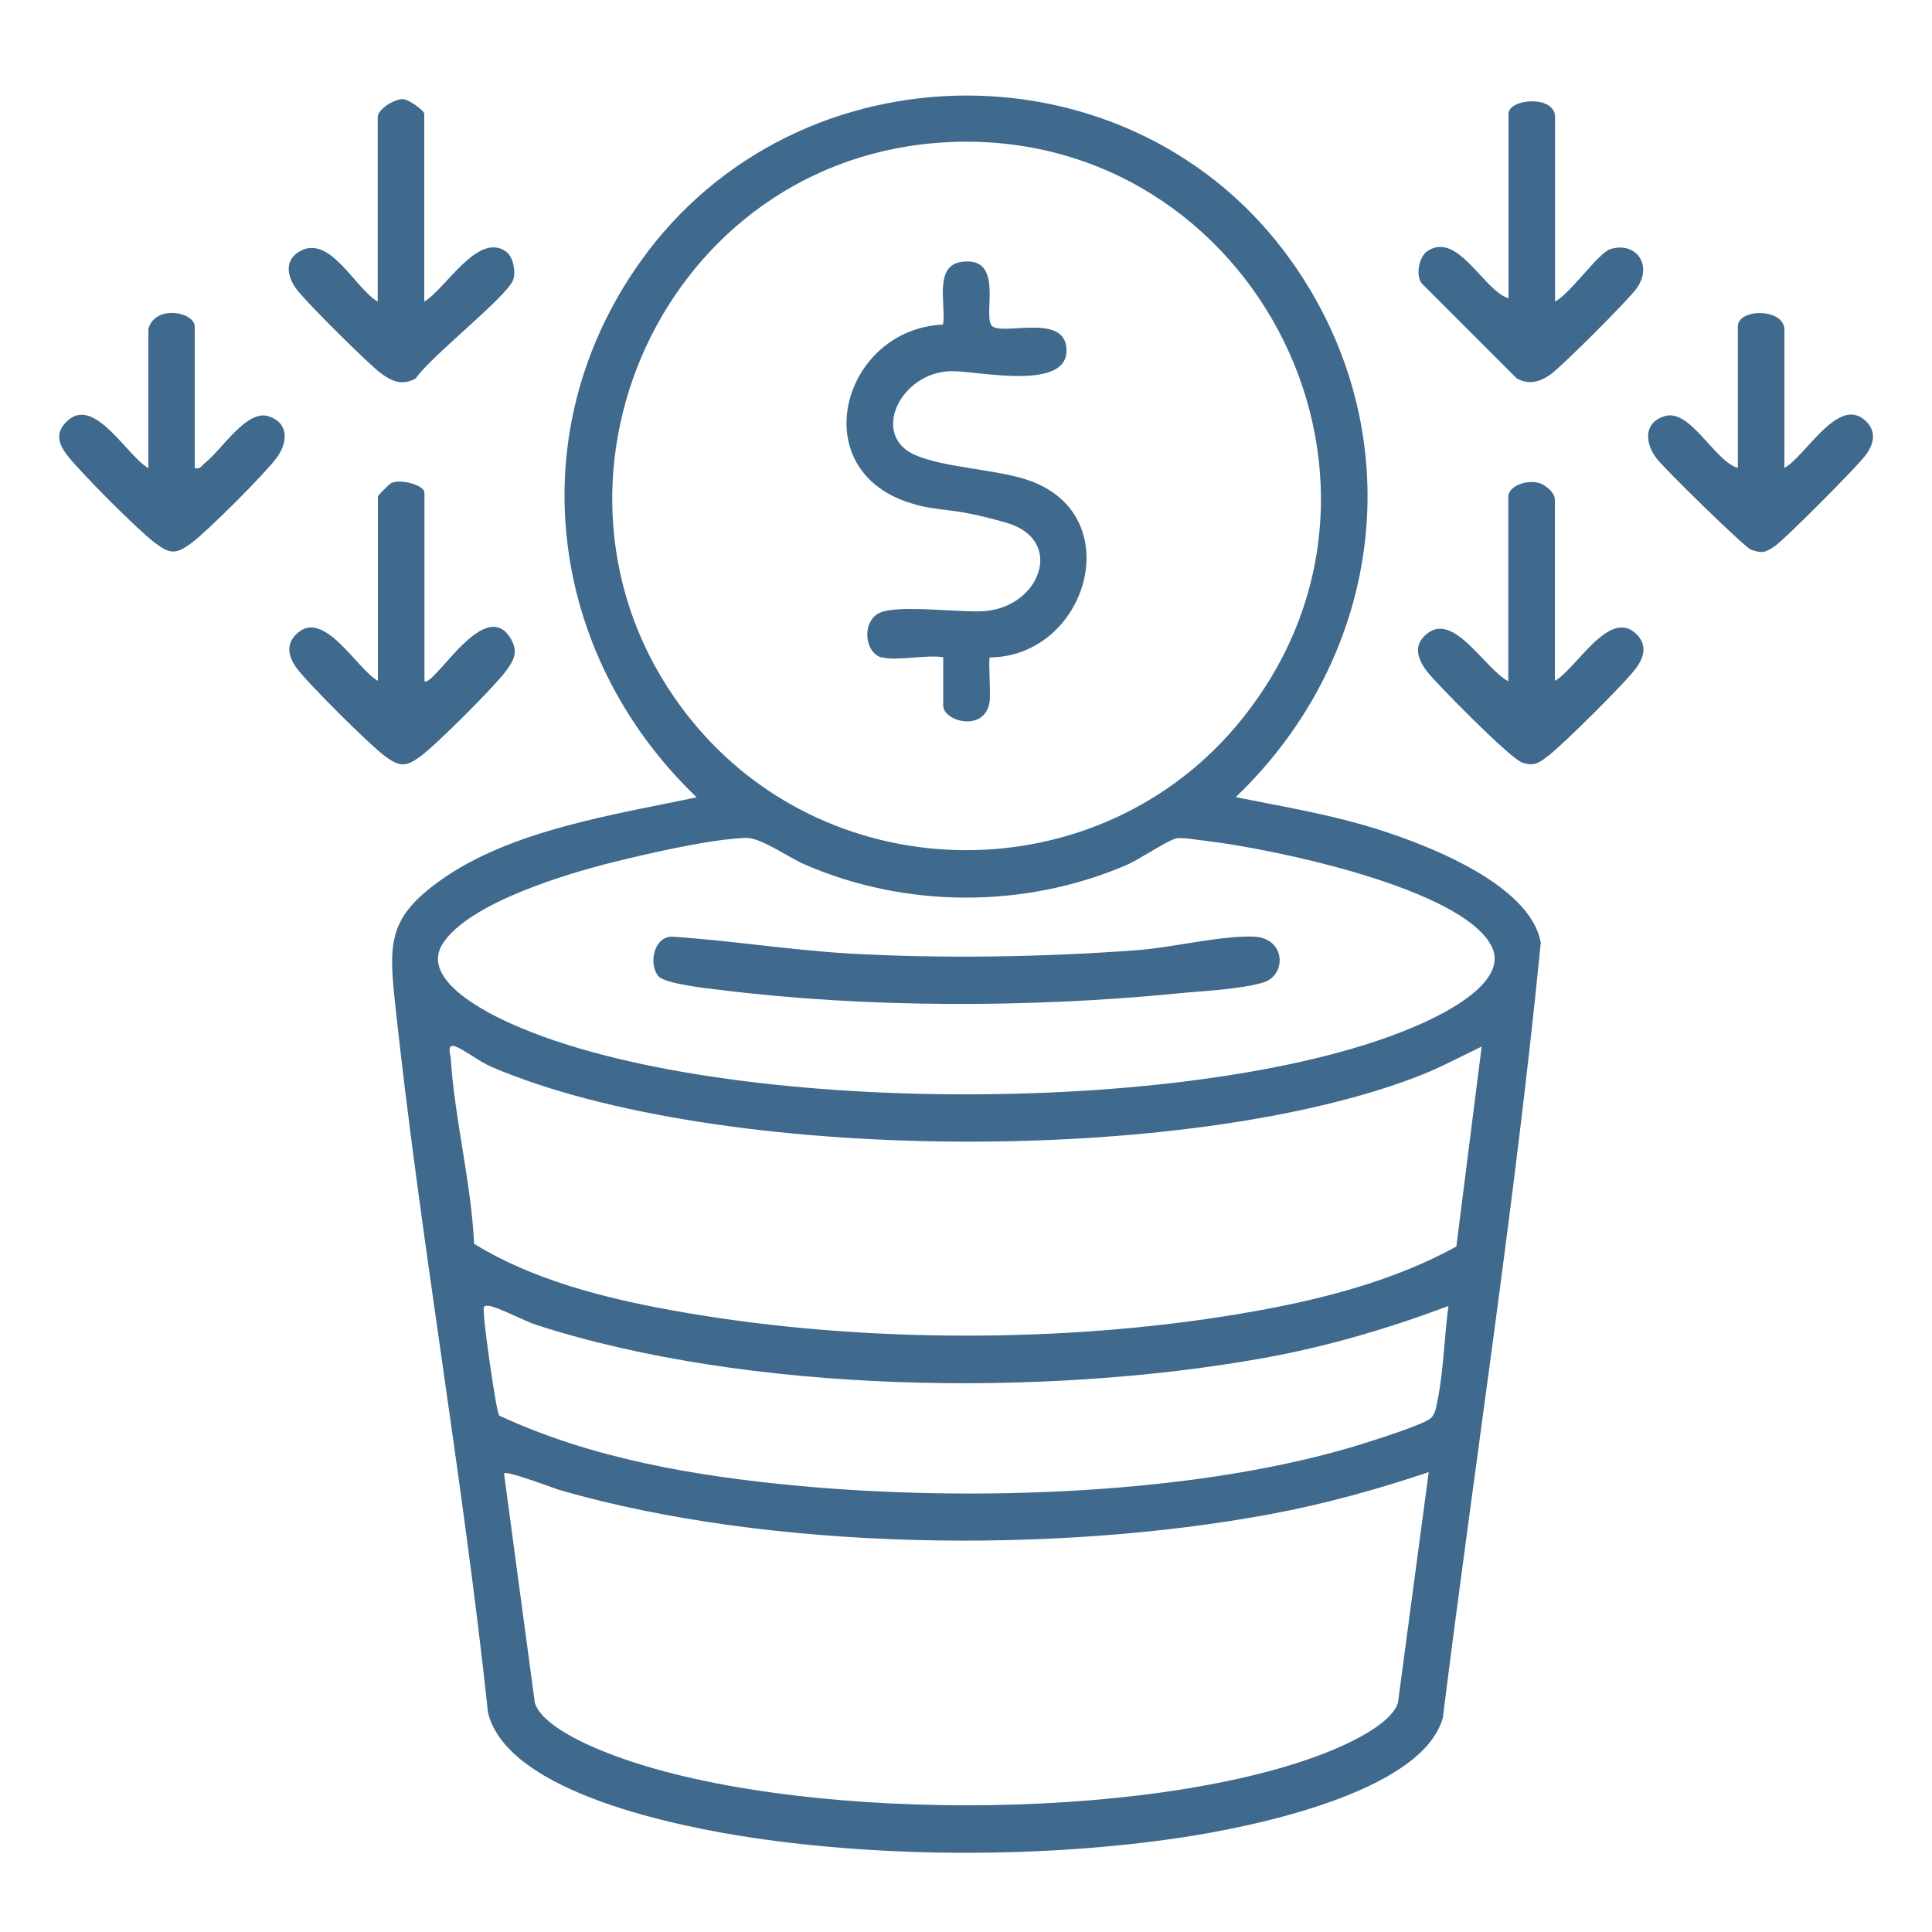
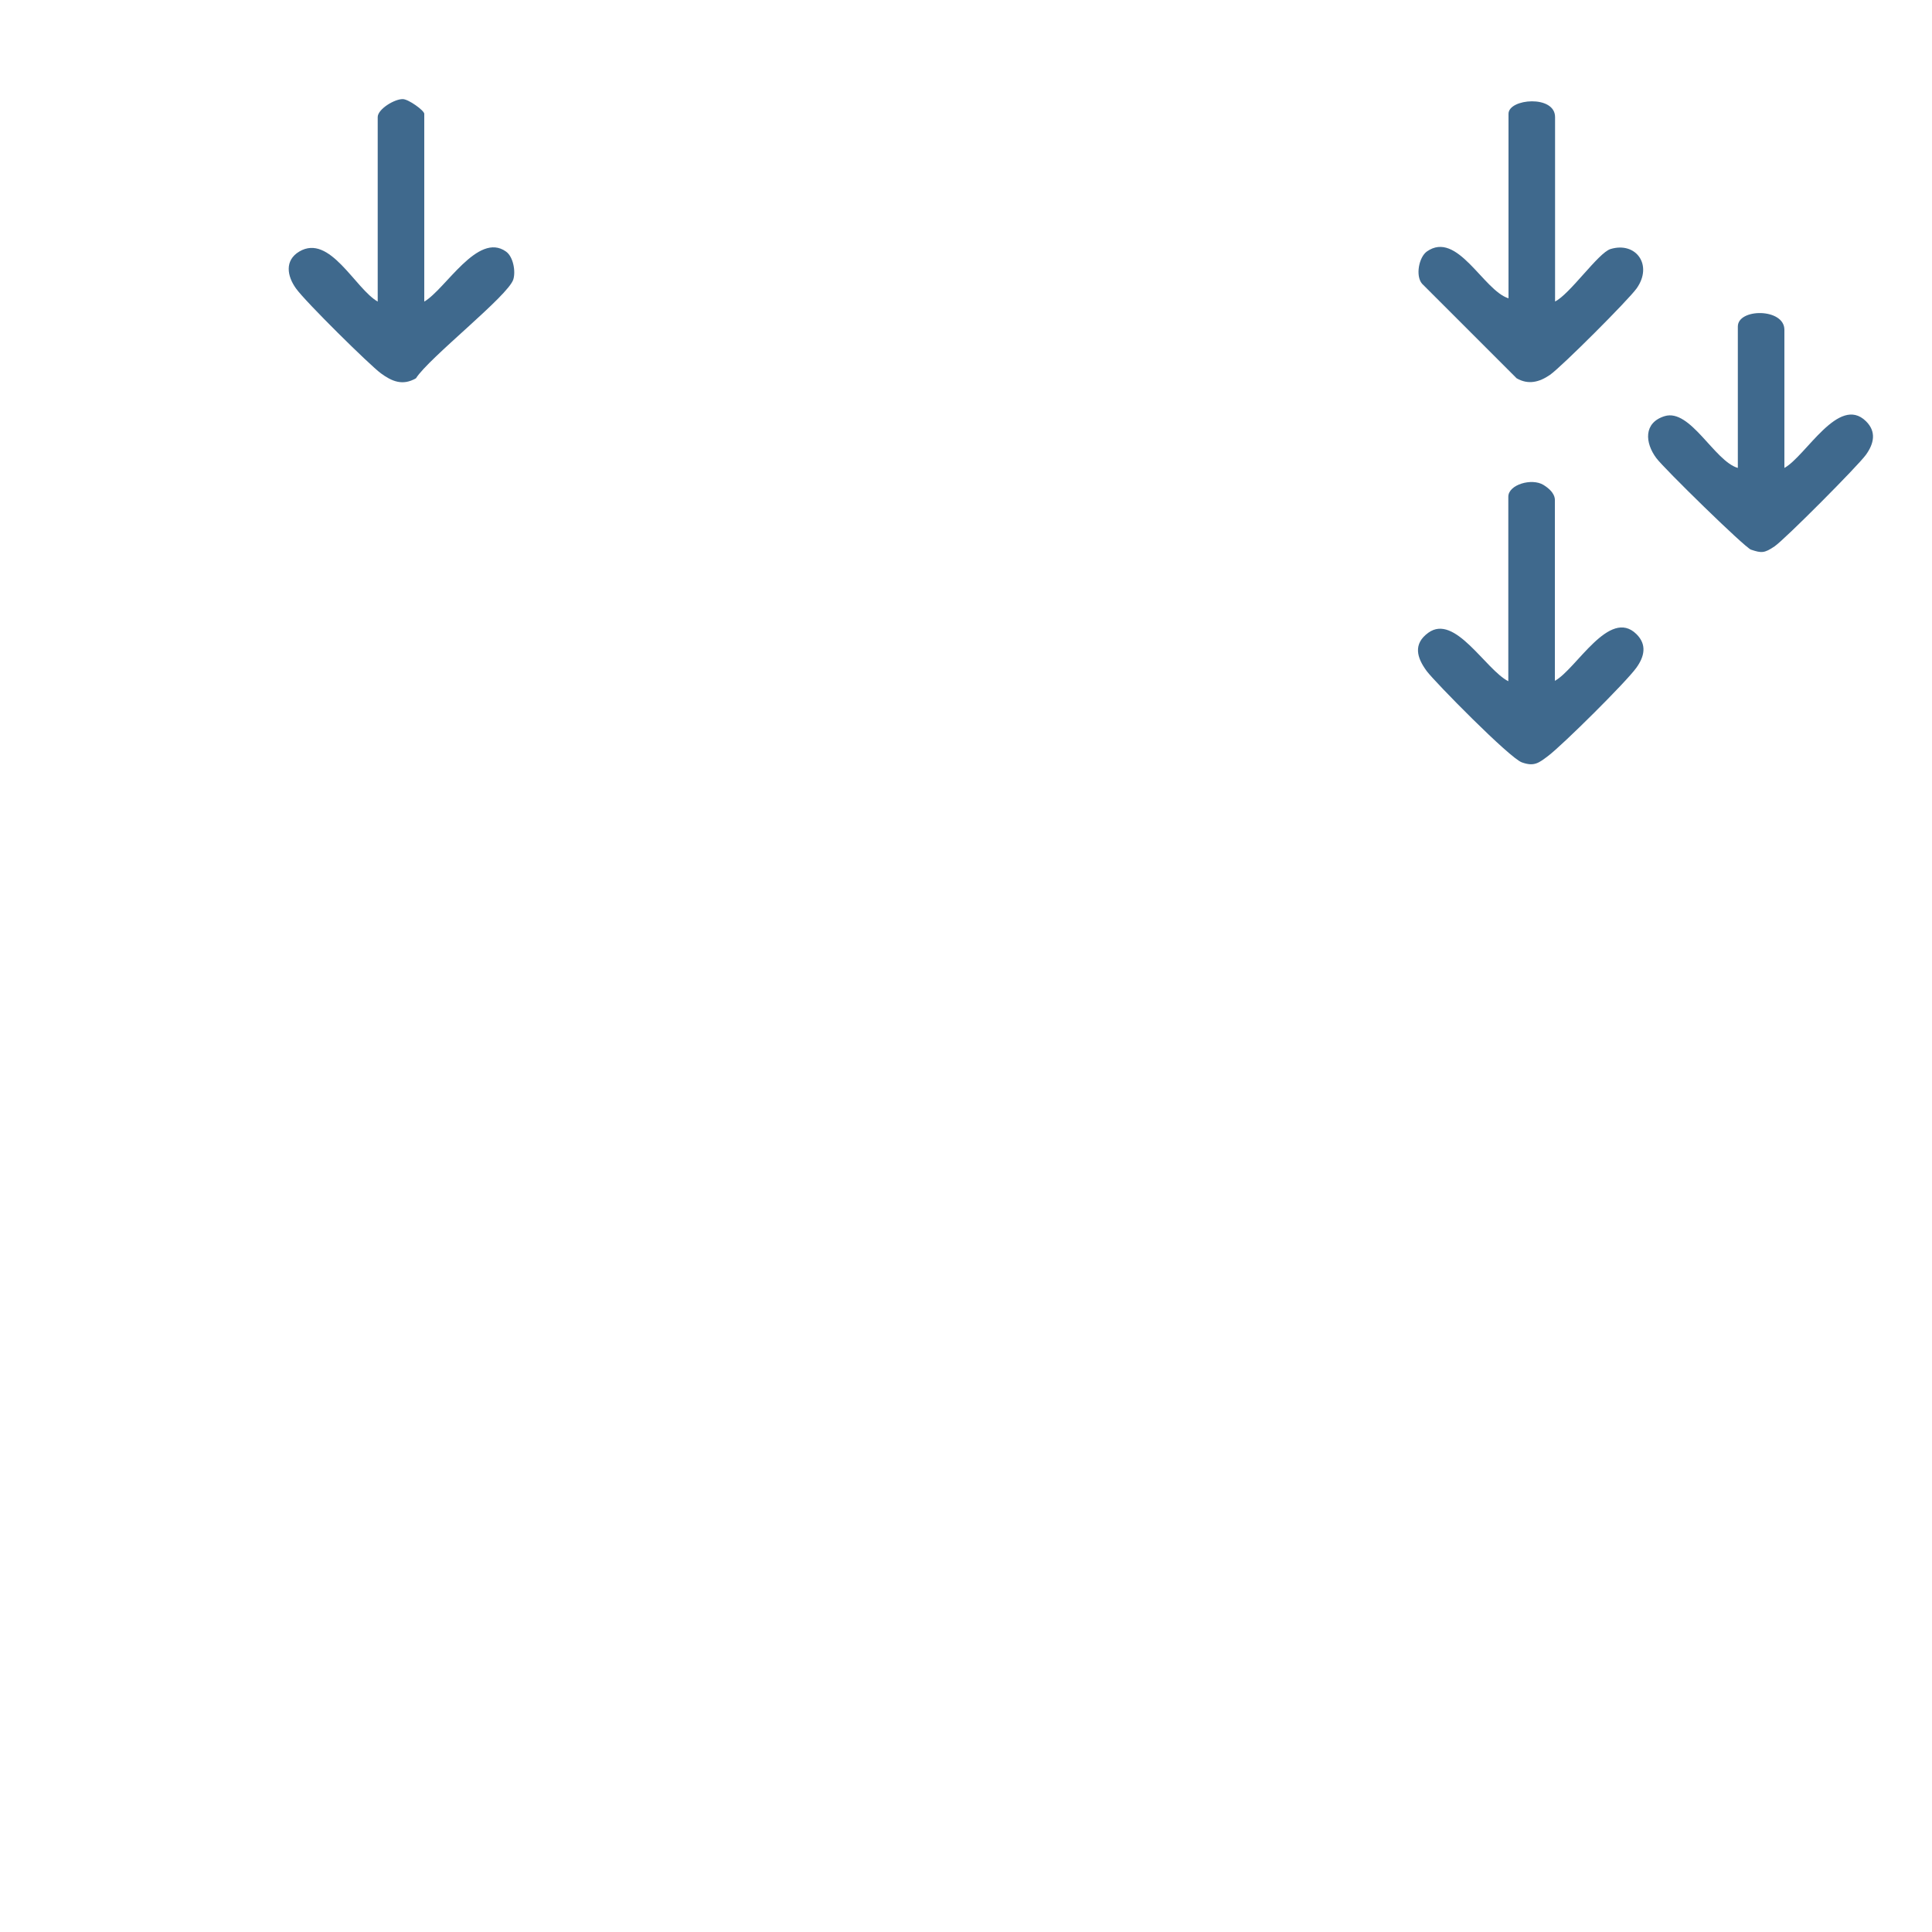
<svg xmlns="http://www.w3.org/2000/svg" id="Layer_1" viewBox="0 0 1000 1000">
  <defs>
    <style>      .st0 {        fill: #3f698d;      }    </style>
  </defs>
-   <path class="st0" d="M639.6,412.6c22.4,4.5,45.1,8.3,67.1,14.7,27,7.9,85.3,29.1,90.8,60.7-13.2,133.9-34,267.5-50.7,401.2-11.1,39.1-100.9,56.8-136,62-69.9,10.4-151.6,10.4-221.5,0-36.6-5.5-126.4-22.8-136.7-64.7-13.2-123.6-35.3-246.4-48.4-369.9-3.1-29.6-2.1-42.3,23.3-60.6,36.3-26.2,90.1-34.3,133.1-43.3-77.3-74-92.1-189.2-28.9-277.6,81.5-114,255.5-114.4,336.7,0,62.9,88.6,48.6,203.5-28.9,277.6ZM484.3,74c-145.2,11.9-218.6,184.1-127,298.1,72.8,90.6,212.9,90.6,285.6,0,101-125.7,1.9-311.2-158.7-298.1ZM386.2,433.7c-17.9.5-50.4,8-68.6,12.5-23.9,5.9-75,21.1-88.5,42.3-11.8,18.5,22.5,35.6,35.8,41.5,108.5,48.6,360.6,48.4,469.3.5,13.3-5.8,47.5-22.5,37.7-41-15.9-30.2-114.6-50.4-147.2-54.2-3.8-.4-13.3-2.1-16.1-1.3-4.8,1.3-18.9,10.9-25.9,13.9-52.5,22.4-114,22.3-166.3-.5-8.3-3.6-22.6-13.9-30.1-13.7ZM766.9,541.7c-10.7,5.1-21.2,10.8-32.2,15.1-119.3,46.6-362.2,45.8-480.1-4.5-6.2-2.6-13.9-8.7-18.7-10.6s-2.8,3.8-2.6,6.1c2,31.4,10.6,64.3,12.1,96,34.9,21.4,77.9,30.6,118.2,37.1,90.9,14.5,195.8,14,286.3-2.3,35.6-6.4,72.1-15.9,103.9-33.4l13.1-103.4ZM749.7,676c-31.3,11.7-63.1,21.1-96.1,27-113.5,20.3-265.9,18.3-375.9-17.2-6.4-2.1-19.7-9.2-24.6-9.9-3.8-.5-2.6,1.6-2.6,4.4,0,5.4,6.2,50,7.9,52.4,47.4,22.1,101.1,31.3,153.1,36.2,89.5,8.5,208.8,5.2,294.8-21.9,6.9-2.2,29.1-9.2,33.8-12.6,3-2.2,3.3-6.4,4-9.8,3.1-15.2,3.5-33.1,5.6-48.6ZM739.4,762c-27,9.1-54.3,16.6-82.3,21.8-111.3,20.6-257.9,18.9-366.9-12.4-2.9-.8-29.4-11-29.3-8.6l15.9,118.4c3.2,11.8,28,22.5,38.8,26.6,92.3,35.5,276.9,35.5,369.2,0,10.7-4.1,35.5-14.9,38.8-26.6l15.9-119.2Z" />
-   <path class="st0" d="M219.6,352.4c1.3,1.8,6.6-4.5,7.5-5.4,7.8-8,27-34.6,37.4-16.2,3.8,6.7,1.5,10.9-2.6,16.5-5.9,8-35.8,37.9-43.9,43.9-7.9,5.9-11.1,5.9-19,0s-40.2-38-45.6-45.6c-4.1-5.7-5.6-11.9,0-17.4,14.1-13.8,31.2,18.1,42.2,24.2v-95.5c0-.5,6-6.4,6.9-6.9,4.9-2.2,17.2,1,17.2,5.1v97.3Z" />
  <path class="st0" d="M804.8,352.4c11.1-6.1,28.2-38,42.2-24.2,5.6,5.5,4.1,11.7,0,17.4-5.4,7.5-38,39.8-45.6,45.6-4.9,3.7-7.3,5.7-13.7,3.4s-45.1-41.7-49.2-47.2c-5.2-7-7.2-14.1.8-19.9,13.8-10,29.6,19.1,41.4,25.1v-95.5c0-6.3,12.2-9.8,18.2-6.1s5.9,7.1,5.9,7.9v93.8Z" />
  <path class="st0" d="M219.6,156.1c11-6.4,27.7-36.3,42.3-25.9,3.7,2.6,5.1,10.1,3.8,14.4-2.5,8.4-43.6,40.5-50.4,51.2-6.9,4-12.5,1.6-18.2-2.6s-38.9-36.9-43.9-43.9c-4.6-6.4-6-14.5,1.7-19.1,15.8-9.4,28.9,19.2,40.6,25.9V60.6c0-4.1,8.7-9.4,13-9.3,2.9,0,11.1,5.9,11.1,7.6v97.3Z" />
  <path class="st0" d="M804.8,156.1c7.7-3.7,22.5-25.3,28.8-27.2,13.2-4,22.1,8.3,13.5,20.4-4.4,6.1-38.8,40.5-44.8,44.7-5.5,3.8-11.2,5.3-17.3,1.8l-49-49c-3.4-4.1-1.6-13.6,2.5-16.6,15.8-11.2,29.3,20.2,42.3,24.2V58.9c0-7.9,24.1-9.9,24.1,1.7v95.5Z" />
-   <path class="st0" d="M76.7,170.8c2.9-13.4,24.1-9.5,24.1-1.7v73.2c3,.7,3.4-1.2,5.2-2.6,8.7-6.7,21.4-27.7,32.8-24.3,11,3.4,10.2,13.8,4.3,21.7-5.9,8-35.8,37.9-43.9,43.9s-11.1,5.9-19,0c-8.8-6.6-38.9-36.8-45.6-45.6-4.4-5.8-6.1-11.4,0-17.3,14.1-13.8,31.2,18.1,42.2,24.2v-71.4Z" />
  <path class="st0" d="M923.6,242.2c11.1-6.1,28.1-38,42.2-24.2,5.6,5.5,4.1,11.7,0,17.4-4.1,5.7-42,43.8-47.3,47.4s-6.8,3.5-12.2,1.7c-3.2-1.1-45.2-42.2-49-47.4-5.9-7.9-6.7-18.3,4.3-21.7,13.3-4.1,25.8,23.3,37.9,26.8v-73.2c0-9.5,24.1-9.6,24.1,1.7v71.4Z" />
-   <path class="st0" d="M456.3,340.3c-9-2.5-10.4-18.9-.8-23.2s42.5.2,54.3-.8c29.1-2.5,41.3-37,11.2-45.7s-34.4-5.3-50-10.3c-55.3-17.4-34.8-90,17.1-92.3,1.7-10.2-5-30.6,9.8-32.5,21.9-2.9,11,26.7,15.2,32.8s36.7-6.4,38.8,11.2c2.9,23.7-45.9,12.4-59.4,12.6-26.4.4-42.1,33-19.1,43.3,14.8,6.6,41,7.4,57.8,12.8,53.7,17.3,31.9,91.6-18.9,92.1-.8.8.6,19-.1,23.1-2.6,15.9-24,10-24,1.8v-25c-8.5-1.5-24.5,2.1-31.8,0Z" />
-   <path class="st0" d="M340.6,505c-5-6.3-2.1-20.1,7.1-20.2,30.5,2,60.8,6.9,91.3,8.7,48.4,2.8,101.4,1.9,149.7-1.7,17.7-1.3,43.8-7.7,60.3-7,16.7.7,17.1,20.2,4.7,23.8s-32.6,4.4-44.3,5.6c-75.9,7.5-161.6,7.6-237.3-1.9-6.7-.8-28.2-3.1-31.5-7.2Z" />
</svg>